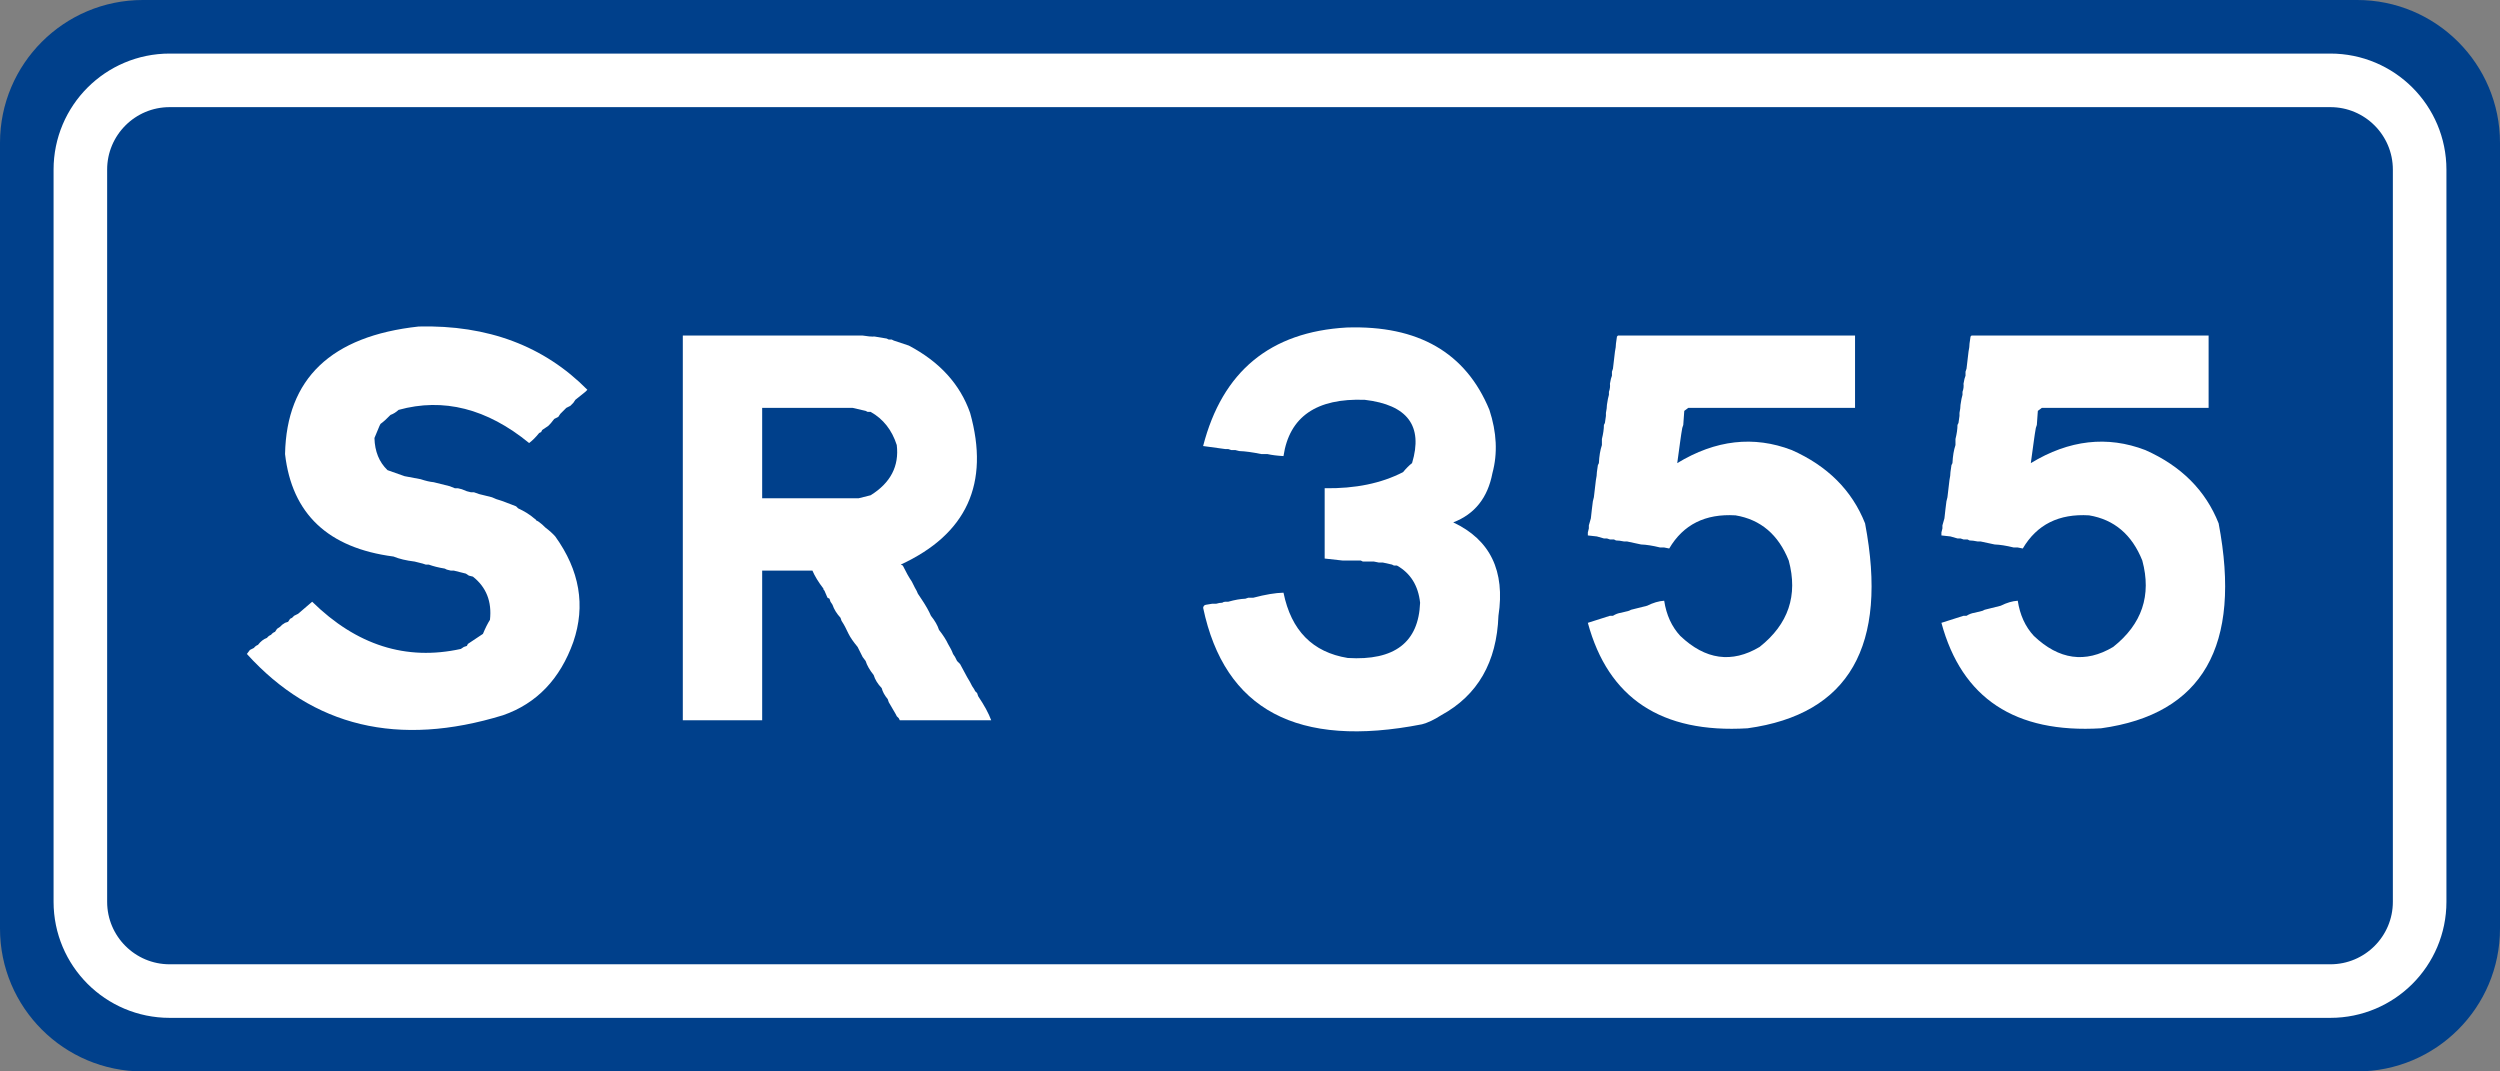
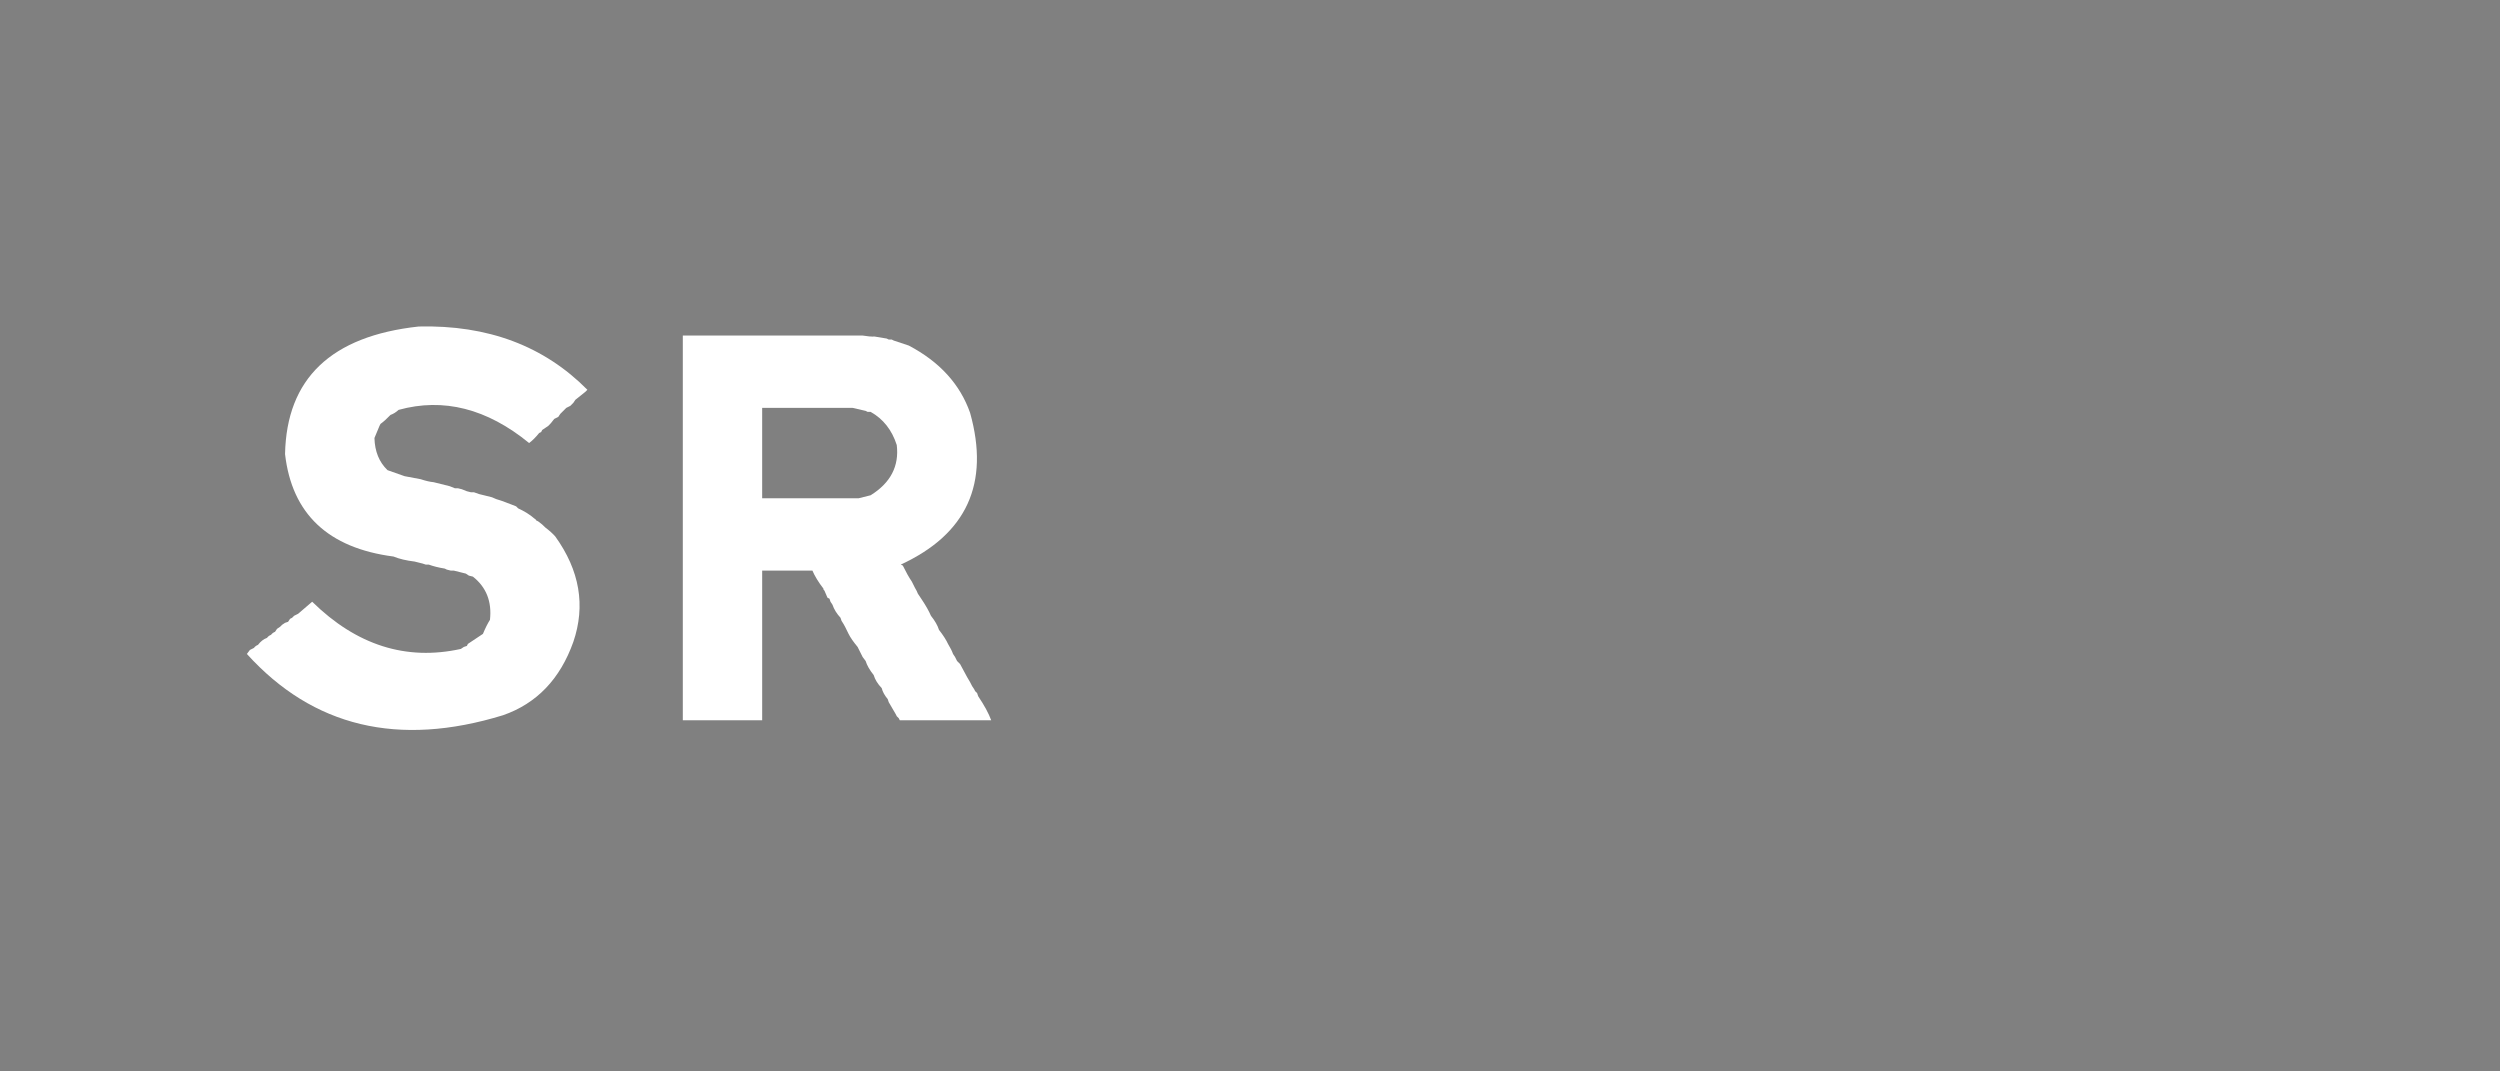
<svg xmlns="http://www.w3.org/2000/svg" xmlns:ns1="http://sodipodi.sourceforge.net/DTD/sodipodi-0.dtd" xmlns:ns2="http://www.inkscape.org/namespaces/inkscape" version="1.1" id="svgSimboloStradaStatale" ns1:version="0.32" ns2:version="0.47 r22583" ns1:docname="Strada Regionale 355 Italia.svg" x="0px" y="0px" width="700px" height="300px" viewBox="0 0 700 300" enable-background="new 0 0 700 300" xml:space="preserve">
  <rect x="0" y="0" width="700" height="300" fill="#808080" stroke="none" />
  <defs id="defs3">
    <ns2:perspective id="perspective9" ns2:vp_z="700 : 150 : 1" ns2:vp_y="0 : 1000 : 0" ns2:vp_x="0 : 150 : 1" ns1:type="inkscape:persp3d" ns2:persp3d-origin="350 : 100 : 1">
		</ns2:perspective>
  </defs>
  <ns1:namedview height="300px" width="700px" id="base" showborder="true" pagecolor="#ffffff" bordercolor="#666666" borderopacity="1.0" ns2:zoom="1" ns2:cx="213.01562" ns2:cy="154" showgrid="false" ns2:window-maximized="0" ns2:showpageshadow="true" ns2:pageopacity="0.0" ns2:pageshadow="2" ns2:document-units="px" ns2:current-layer="svgSimboloStradaStatale" ns2:window-width="1280" ns2:window-height="977" ns2:window-x="282" ns2:window-y="196">
	</ns1:namedview>
-   <path id="rectSfondo" d="M40,0h620c22.092,0,40,17.909,40,40v220c0,22.092-17.908,40-40,40H40  c-22.091,0-40-17.908-40-40V40C0,17.909,17.909,0,40,0z" fill="#00408B" />
-   <path id="rectBordinoBianco" fill="none" stroke="#FFFFFF" stroke-width="15" d="M47.5,22.5h605c13.808,0,25,11.193,25,25v205  c0,13.808-11.192,25-25,25h-605c-13.807,0-25-11.192-25-25v-205C22.5,33.693,33.693,22.5,47.5,22.5z" />
  <g style="font-size:144px;font-style:normal;font-weight:normal;text-align:center;text-anchor:middle;fill:#ffffff;fill-opacity:1;stroke:none;font-family:Transport Heavy;-inkscape-font-specification:Transport Heavy" id="text2822">
    <path d="m 117.219,91.422 c 19.359,-0.469 35.109,5.438 47.25,17.719 l -0.562,0.562 -2.812,2.25 -0.562,0.844 -0.844,0.844 -1.125,0.562 -0.844,0.844 -0.844,0.844 -0.562,0.844 -1.125,0.562 c -0.656,0.891 -1.219,1.547 -1.688,1.969 l -1.688,1.125 -0.281,0.562 -0.562,0.281 c -0.984,1.219 -1.922,2.156 -2.812,2.812 -11.813,-9.656 -24,-12.75 -36.562,-9.281 -0.703,0.656 -1.453,1.125 -2.25,1.406 -1.031,1.078 -1.969,1.922 -2.812,2.531 l -0.281,0.562 -1.406,3.375 c 0.094,3.75 1.312,6.75 3.656,9 l 4.781,1.688 4.5,0.844 c 1.406,0.469 2.625,0.75 3.656,0.844 l 1.125,0.281 1.125,0.281 1.125,0.281 1.125,0.281 1.406,0.562 0.844,0 1.125,0.281 1.406,0.562 1.125,0.281 0.844,0 c 1.078,0.422 2.016,0.703 2.812,0.844 l 2.25,0.562 c 0.891,0.422 1.641,0.703 2.25,0.844 l 0.844,0.281 3.656,1.406 0.562,0.562 c 1.828,0.844 3.328,1.781 4.5,2.812 0.328,0.188 0.516,0.375 0.562,0.562 l 0.562,0.281 c 0.844,0.609 1.5,1.172 1.969,1.688 1.172,0.891 2.109,1.734 2.812,2.531 6.844,9.516 8.531,19.359 5.062,29.531 -3.703,10.406 -10.266,17.25 -19.688,20.531 -29.297,9 -53.203,3.281 -71.719,-17.156 l 0.844,-1.125 1.125,-0.562 c 0.328,-0.422 0.703,-0.703 1.125,-0.844 0.75,-0.984 1.594,-1.641 2.531,-1.969 0.328,-0.422 0.703,-0.703 1.125,-0.844 0.328,-0.422 0.703,-0.703 1.125,-0.844 l 0.562,-0.844 0.844,-0.562 0.562,-0.562 0.844,-0.562 0.844,-0.281 0.562,-0.844 0.562,-0.281 0.562,-0.562 0.562,-0.281 0.562,-0.281 3.938,-3.375 c 12.422,12.188 26.297,16.594 41.625,13.219 l 0.844,-0.562 0.844,-0.281 0.281,-0.562 4.219,-2.812 c 0.656,-1.594 1.312,-2.906 1.969,-3.938 0.562,-5.109 -1.031,-9.141 -4.781,-12.094 l -1.125,-0.281 -0.844,-0.562 -1.125,-0.281 -2.25,-0.562 -0.844,0 -1.125,-0.281 -0.562,-0.281 c -1.734,-0.281 -3.234,-0.656 -4.5,-1.125 l -0.844,0 -0.844,-0.281 -2.25,-0.562 c -2.344,-0.281 -4.313,-0.75 -5.906,-1.406 -18.328,-2.391 -28.453,-11.953 -30.375,-28.687 0.422,-21.141 12.891,-33.047 37.406,-35.719 z" style="" id="path2816" />
    <path d="m 193.438,93.953 2.25,0 5.625,0 0.844,0 0.844,0 8.719,0 1.969,0 0.844,0 3.656,0 4.781,0 1.125,0 1.125,0 5.062,0 3.938,0 0.844,0 0.844,0 0.844,0 1.969,0 1.125,0 0.844,0 0.844,0 c 1.359,0.234 2.484,0.328 3.375,0.281 l 3.375,0.562 0.562,0.281 0.844,0 0.562,0.281 4.219,1.406 c 8.625,4.547 14.344,10.828 17.156,18.844 5.531,19.781 -0.938,33.938 -19.406,42.469 l 0.562,0.281 c 0.891,1.828 1.734,3.328 2.531,4.5 l 0.844,1.688 c 0.375,0.609 0.656,1.172 0.844,1.688 l 1.125,1.688 c 1.125,1.688 1.969,3.188 2.531,4.5 1.125,1.406 1.875,2.719 2.25,3.938 1.172,1.5 2.016,2.813 2.531,3.938 0.656,1.078 1.125,2.016 1.406,2.812 l 0.562,0.844 0.562,1.125 0.844,0.844 1.969,3.656 c 0.609,0.984 1.078,1.828 1.406,2.531 l 0.562,0.844 0.281,0.562 0.562,0.562 0.281,0.844 c 1.734,2.578 2.953,4.828 3.656,6.75 l -1.969,0 -3.938,0 -0.844,0 -5.062,0 -3.656,0 -1.125,0 -4.781,0 -0.844,0 -3.375,0 -0.281,-0.562 -0.562,-0.562 -0.281,-0.562 -1.969,-3.375 -0.281,-0.844 c -0.891,-1.078 -1.453,-2.109 -1.688,-3.094 -1.125,-1.172 -1.875,-2.391 -2.25,-3.656 -1.125,-1.406 -1.875,-2.719 -2.25,-3.938 l -0.844,-1.125 -0.844,-1.688 -0.562,-1.125 c -1.172,-1.406 -2.016,-2.625 -2.531,-3.656 -0.656,-1.453 -1.313,-2.672 -1.969,-3.656 l -0.281,-0.844 c -1.078,-1.172 -1.828,-2.391 -2.25,-3.656 l -0.562,-0.844 -0.281,-0.844 -0.562,-0.281 -0.844,-1.969 c -0.234,-0.187 -0.328,-0.375 -0.281,-0.562 -1.406,-1.828 -2.438,-3.516 -3.094,-5.062 l -1.125,0 -3.094,0 -1.406,0 -0.844,0 -1.125,0 -0.844,0 -5.625,0 0,41.906 -3.656,0 -1.125,0 -5.062,0 -1.125,0 -1.125,0 -1.125,0 -4.781,0 -0.844,0 -3.375,0 0,-1.125 0,-5.062 0,-2.25 0,-2.25 0,-0.844 0,-1.125 0,-5.062 0,-0.844 0,-5.625 0,-2.25 0,-1.125 0,-5.062 0,-0.844 0,-0.844 0,-8.719 0,-1.969 0,-0.844 0,-1.125 0,-5.062 0,-3.938 0,-0.844 0,-1.406 0,-0.844 0,-1.125 0,-0.844 0,-5.625 0,-4.781 0,-0.844 0,-3.375 0,-3.656 0,-1.125 0,-4.781 0,-0.844 0,-3.375 0,-3.094 0,-1.406 0,-3.656 0,-1.125 0,-4.781 0,-0.844 0,-3.375 z m 19.969,45.562 1.406,0 1.969,0 3.938,0 0.844,0 5.062,0 3.656,0 1.125,0 4.781,0 0.844,0 3.375,0 3.375,-0.844 c 5.578,-3.469 8.016,-8.156 7.312,-14.062 -1.359,-4.219 -3.797,-7.312 -7.312,-9.281 l -0.844,0 -0.562,-0.281 -3.656,-0.844 -1.406,0 -3.938,0 -1.406,0 -1.125,0 -5.062,0 -1.125,0 -1.125,0 -1.125,0 -4.781,0 -0.844,0 -3.375,0 z" style="" id="path2818" />
-     <path d="m 377.094,91.703 c 20.016,-0.656 33.328,7.031 39.938,23.063 2.062,6.281 2.344,12.188 0.844,17.719 -1.313,6.891 -4.969,11.484 -10.969,13.781 10.359,4.875 14.578,13.594 12.656,26.156 -0.469,12.984 -5.813,22.266 -16.031,27.844 -1.969,1.266 -3.75,2.109 -5.344,2.531 -34.875,6.844 -55.313,-4.031 -61.312,-32.625 0.094,-0.516 0.375,-0.797 0.844,-0.844 l 1.688,-0.281 1.125,0 c 0.609,-0.187 1.172,-0.281 1.688,-0.281 0.281,-0.187 0.562,-0.281 0.844,-0.281 l 0.844,0 c 1.828,-0.516 3.422,-0.797 4.781,-0.844 l 0.844,-0.281 1.406,0 c 3.375,-0.891 6.187,-1.359 8.438,-1.406 2.156,10.594 8.156,16.688 18,18.281 13.078,0.797 19.828,-4.359 20.25,-15.469 -0.516,-4.781 -2.672,-8.25 -6.469,-10.406 l -0.844,0 -0.562,-0.281 -2.531,-0.562 -1.125,0 -1.406,-0.281 -1.125,0 -0.844,0 -1.125,0 -0.562,-0.281 -1.125,0 -0.844,0 -1.969,0 -1.125,0 -5.062,-0.562 0,-0.844 0,-5.062 0,-3.656 0,-1.125 0,-4.781 0,-0.844 0,-3.375 c 8.531,0.141 15.844,-1.359 21.938,-4.5 0.891,-1.078 1.734,-1.922 2.531,-2.531 3.141,-10.406 -1.266,-16.312 -13.219,-17.719 -13.547,-0.516 -21.141,4.734 -22.781,15.75 -1.734,-0.094 -3.234,-0.281 -4.5,-0.562 l -1.688,0 c -2.531,-0.516 -4.594,-0.797 -6.188,-0.844 l -1.125,-0.281 -1.125,0 -0.844,-0.281 -0.844,0 -6.188,-0.844 c 5.391,-20.906 18.797,-31.969 40.219,-33.188 z" style="" id="path2820" />
-     <path d="m 453.031,93.953 1.969,0 4.781,0 2.25,0 1.969,0 0.844,0 0.844,0 5.625,0 2.25,0 2.25,0 0.844,0 0.844,0 8.719,0 1.969,0 1.688,0 1.969,0 1.688,0 1.406,0 1.688,0 1.125,0 5.062,0 3.094,0 1.125,0 1.125,0 1.125,0 1.125,0 4.781,0 0.844,0 3.375,0 0,20.25 -1.125,0 -5.062,0 -1.969,0 -5.625,0 -1.406,0 -1.688,0 -1.406,0 -1.125,0 -0.844,0 -5.625,0 -1.125,0 -0.844,0 -5.062,0 -3.656,0 -1.125,0 -4.781,0 -0.844,0 -3.375,0 -1.125,0.844 -0.281,3.938 -0.281,0.844 -0.281,1.688 -0.281,1.969 -0.844,6.187 c 10.734,-6.516 21.422,-7.734 32.062,-3.656 10.031,4.453 16.875,11.297 20.531,20.531 6.516,34.313 -4.453,53.438 -32.906,57.375 -24.094,1.453 -39,-8.391 -44.719,-29.531 l 6.188,-1.969 0.844,0 c 0.75,-0.469 1.5,-0.75 2.25,-0.844 l 1.125,-0.281 1.125,-0.281 0.562,-0.281 2.25,-0.562 2.25,-0.562 c 1.687,-0.844 3.281,-1.312 4.781,-1.406 0.609,3.984 2.109,7.266 4.5,9.844 7.031,6.703 14.437,7.734 22.219,3.094 8.062,-6.375 10.781,-14.437 8.156,-24.188 -2.906,-7.266 -7.875,-11.484 -14.906,-12.656 -8.438,-0.516 -14.625,2.578 -18.562,9.281 l -1.406,-0.281 -1.125,0 c -2.109,-0.516 -3.891,-0.797 -5.344,-0.844 l -3.938,-0.844 -0.844,0 c -0.891,-0.187 -1.641,-0.281 -2.25,-0.281 l -0.562,-0.281 -1.125,0 -0.844,-0.281 -0.844,0 -1.969,-0.562 -2.531,-0.281 0,-0.844 0.281,-1.125 0,-0.844 0.562,-1.969 0.281,-2.531 0.281,-2.25 0.281,-1.125 0.562,-4.781 c 0.187,-0.891 0.281,-1.641 0.281,-2.25 l 0.281,-1.969 0.281,-0.562 c 0.094,-1.969 0.375,-3.656 0.844,-5.062 l 0,-1.688 c 0.375,-1.5 0.562,-2.812 0.562,-3.938 l 0.281,-0.562 0.281,-1.969 0,-0.844 c 0.187,-0.891 0.281,-1.641 0.281,-2.25 l 0.281,-1.688 0.281,-1.125 0,-0.844 c 0.281,-0.75 0.375,-1.5 0.281,-2.25 l 0.281,-1.406 0.281,-0.844 0,-1.125 0.281,-0.844 0.562,-4.781 c 0.187,-0.891 0.281,-1.641 0.281,-2.25 l 0.281,-1.969 0.281,-0.281 -0.281,0.281 z" style="" id="path2822" />
-     <path d="m 552.031,93.953 1.969,0 4.781,0 2.25,0 1.969,0 0.844,0 0.844,0 5.625,0 2.25,0 2.25,0 0.844,0 0.844,0 8.719,0 1.969,0 1.688,0 1.969,0 1.688,0 1.406,0 1.688,0 1.125,0 5.062,0 3.094,0 1.125,0 1.125,0 1.125,0 1.125,0 4.781,0 0.844,0 3.375,0 0,20.25 -1.125,0 -5.062,0 -1.969,0 -5.625,0 -1.406,0 -1.688,0 -1.406,0 -1.125,0 -0.844,0 -5.625,0 -1.125,0 -0.844,0 -5.062,0 -3.656,0 -1.125,0 -4.781,0 -0.844,0 -3.375,0 -1.125,0.844 -0.281,3.938 -0.281,0.844 -0.281,1.688 -0.281,1.969 -0.844,6.187 c 10.734,-6.516 21.422,-7.734 32.062,-3.656 10.031,4.453 16.875,11.297 20.531,20.531 6.516,34.313 -4.453,53.438 -32.906,57.375 -24.094,1.453 -39,-8.391 -44.719,-29.531 l 6.188,-1.969 0.844,0 c 0.75,-0.469 1.5,-0.75 2.25,-0.844 l 1.125,-0.281 1.125,-0.281 0.562,-0.281 2.25,-0.562 2.25,-0.562 c 1.687,-0.844 3.281,-1.312 4.781,-1.406 0.609,3.984 2.109,7.266 4.5,9.844 7.031,6.703 14.437,7.734 22.219,3.094 8.062,-6.375 10.781,-14.437 8.156,-24.188 -2.906,-7.266 -7.875,-11.484 -14.906,-12.656 -8.438,-0.516 -14.625,2.578 -18.562,9.281 l -1.406,-0.281 -1.125,0 c -2.109,-0.516 -3.891,-0.797 -5.344,-0.844 l -3.938,-0.844 -0.844,0 c -0.891,-0.187 -1.641,-0.281 -2.25,-0.281 l -0.562,-0.281 -1.125,0 -0.844,-0.281 -0.844,0 -1.969,-0.562 -2.531,-0.281 0,-0.844 0.281,-1.125 0,-0.844 0.562,-1.969 0.281,-2.531 0.281,-2.25 0.281,-1.125 0.562,-4.781 c 0.187,-0.891 0.281,-1.641 0.281,-2.25 l 0.281,-1.969 0.281,-0.562 c 0.094,-1.969 0.375,-3.656 0.844,-5.062 l 0,-1.688 c 0.375,-1.5 0.562,-2.812 0.562,-3.938 l 0.281,-0.562 0.281,-1.969 0,-0.844 c 0.187,-0.891 0.281,-1.641 0.281,-2.25 l 0.281,-1.688 0.281,-1.125 0,-0.844 c 0.281,-0.75 0.375,-1.5 0.281,-2.25 l 0.281,-1.406 0.281,-0.844 0,-1.125 0.281,-0.844 0.562,-4.781 c 0.187,-0.891 0.281,-1.641 0.281,-2.25 l 0.281,-1.969 0.281,-0.281 -0.281,0.281 z" style="" id="path2824" />
  </g>
</svg>